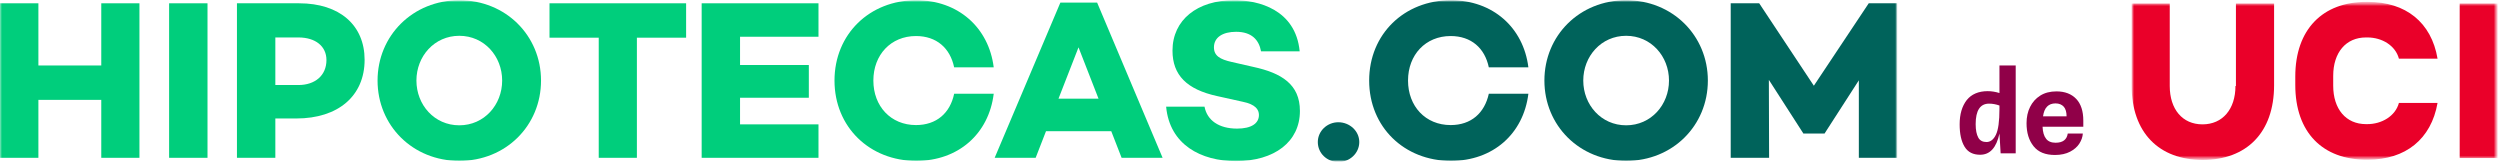
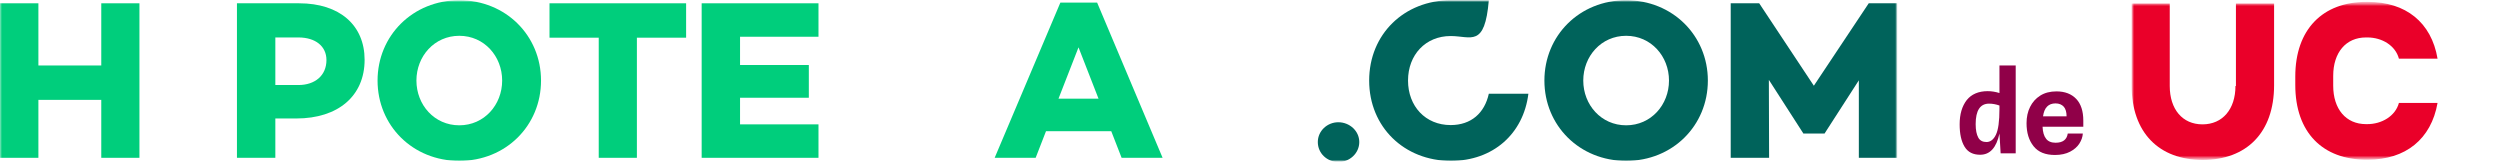
<svg xmlns="http://www.w3.org/2000/svg" width="618" height="40" viewBox="0 0 618 40" fill="none">
  <mask id="mask0_7_168" style="mask-type:luminance" maskUnits="userSpaceOnUse" x="0" y="0" width="469" height="40">
    <path d="M468.996 0H0V40H468.996V0Z" fill="white" />
  </mask>
  <g mask="url(#mask0_7_168)">
    <path d="M25.036 0.815V16.187H9.491V0.815H0V39.01H9.491V24.687H25.036V39.01H34.469V0.815H25.036Z" fill="#00CE7C" />
  </g>
  <mask id="mask1_7_168" style="mask-type:luminance" maskUnits="userSpaceOnUse" x="0" y="0" width="469" height="40">
    <path d="M468.996 0H0V40H468.996V0Z" fill="white" />
  </mask>
  <g mask="url(#mask1_7_168)">
-     <path d="M51.295 0.815H41.805V39.01H51.295V0.815Z" fill="#00CE7C" />
-   </g>
+     </g>
  <mask id="mask2_7_168" style="mask-type:luminance" maskUnits="userSpaceOnUse" x="0" y="0" width="469" height="40">
    <path d="M468.996 0H0V40H468.996V0Z" fill="white" />
  </mask>
  <g mask="url(#mask2_7_168)">
    <mask id="mask3_7_168" style="mask-type:luminance" maskUnits="userSpaceOnUse" x="0" y="0" width="469" height="40">
      <path d="M468.996 0H0V40H468.996V0Z" fill="white" />
    </mask>
    <g mask="url(#mask3_7_168)">
      <path d="M73.77 21.019C77.904 21.019 80.699 18.632 80.699 14.847C80.699 11.412 77.962 9.258 73.77 9.258H68.064V21.019H73.77ZM73.945 0.815C83.959 0.815 90.131 6.23 90.131 14.789C90.131 23.698 83.61 29.287 73.246 29.287H68.064V39.01H58.574V0.815H73.945Z" fill="#00CE7C" />
    </g>
    <mask id="mask4_7_168" style="mask-type:luminance" maskUnits="userSpaceOnUse" x="0" y="0" width="469" height="40">
      <path d="M468.996 0H0V40H468.996V0Z" fill="white" />
    </mask>
    <g mask="url(#mask4_7_168)">
      <path d="M124.134 19.912C124.134 13.915 119.709 8.85 113.537 8.85C107.365 8.85 102.94 13.915 102.94 19.912C102.94 25.91 107.365 30.975 113.537 30.975C119.709 30.975 124.134 25.91 124.134 19.912ZM133.741 19.912C133.741 31.033 125.066 39.767 113.537 39.767C102.009 39.767 93.333 31.033 93.333 19.912C93.333 8.792 102.067 0.058 113.537 0.058C125.007 0.058 133.741 8.792 133.741 19.912Z" fill="#00CE7C" />
    </g>
    <mask id="mask5_7_168" style="mask-type:luminance" maskUnits="userSpaceOnUse" x="0" y="0" width="469" height="40">
      <path d="M468.996 0H0V40H468.996V0Z" fill="white" />
    </mask>
    <g mask="url(#mask5_7_168)">
      <path d="M157.438 9.316V39.01H148.006V9.316H135.837V0.815H169.607V9.316H157.438Z" fill="#00CE7C" />
    </g>
    <mask id="mask6_7_168" style="mask-type:luminance" maskUnits="userSpaceOnUse" x="0" y="0" width="469" height="40">
      <path d="M468.996 0H0V40H468.996V0Z" fill="white" />
    </mask>
    <g mask="url(#mask6_7_168)">
      <path d="M182.94 16.07H199.942V24.163H182.94V30.743H202.329V39.01H173.45V0.815H202.329V9.083H182.94V16.07Z" fill="#00CE7C" />
    </g>
    <mask id="mask7_7_168" style="mask-type:luminance" maskUnits="userSpaceOnUse" x="0" y="0" width="469" height="40">
-       <path d="M468.996 0H0V40H468.996V0Z" fill="white" />
-     </mask>
+       </mask>
    <g mask="url(#mask7_7_168)">
      <path d="M235.866 23.173H245.648C244.425 33.071 236.914 39.767 226.492 39.767C214.964 39.767 206.288 31.383 206.288 19.912C206.288 8.442 214.964 0.058 226.492 0.058C236.856 0.058 244.425 6.812 245.648 16.652H235.866C234.876 11.877 231.499 8.908 226.434 8.908C220.204 8.908 215.895 13.566 215.895 19.912C215.895 26.259 220.204 30.917 226.434 30.917C231.499 30.917 234.876 27.947 235.866 23.173Z" fill="#00CE7C" />
    </g>
    <mask id="mask8_7_168" style="mask-type:luminance" maskUnits="userSpaceOnUse" x="0" y="0" width="469" height="40">
      <path d="M468.996 0H0V40H468.996V0Z" fill="white" />
    </mask>
    <g mask="url(#mask8_7_168)">
      <path d="M266.608 11.703L261.659 24.396H271.557L266.608 11.703ZM258.573 32.431L256.012 39.01H245.881L262.125 0.64H271.208L287.394 39.01H277.263L274.702 32.431H258.573Z" fill="#00CE7C" />
    </g>
    <mask id="mask9_7_168" style="mask-type:luminance" maskUnits="userSpaceOnUse" x="0" y="0" width="469" height="40">
-       <path d="M468.996 0H0V40H468.996V0Z" fill="white" />
-     </mask>
+       </mask>
    <g mask="url(#mask9_7_168)">
      <path d="M321.281 12.693H311.732C311.208 9.84 309.403 7.861 305.56 7.861C302.3 7.861 300.087 9.2 300.087 11.703C300.087 13.799 301.601 14.673 304.454 15.313L309.811 16.536C316.798 18.05 321.339 20.845 321.339 27.424C321.339 35.051 315.051 39.826 305.502 39.826C296.943 39.826 289.141 35.808 288.268 26.376H297.758C298.399 29.753 301.31 31.791 305.793 31.791C309.345 31.791 311.208 30.51 311.208 28.414C311.208 27.133 310.393 25.794 307.191 25.153L300.902 23.756C293.392 22.125 289.84 18.574 289.84 12.518C289.84 4.891 296.012 0.058 304.978 0.058C311.092 0 320.291 2.387 321.281 12.693Z" fill="#00CE7C" />
    </g>
    <mask id="mask10_7_168" style="mask-type:luminance" maskUnits="userSpaceOnUse" x="0" y="0" width="469" height="40">
      <path d="M468.996 0H0V40H468.996V0Z" fill="white" />
    </mask>
    <g mask="url(#mask10_7_168)">
      <path d="M325.764 35.109C325.764 32.373 328.093 30.219 330.83 30.219C333.624 30.219 336.012 32.373 336.012 35.109C336.012 37.904 333.624 40.059 330.83 40.059C328.035 40 325.764 37.904 325.764 35.109Z" fill="#00635B" />
    </g>
    <mask id="mask11_7_168" style="mask-type:luminance" maskUnits="userSpaceOnUse" x="0" y="0" width="469" height="40">
      <path d="M468.996 0H0V40H468.996V0Z" fill="white" />
    </mask>
    <g mask="url(#mask11_7_168)">
-       <path d="M368.035 23.173H377.817C376.594 33.071 369.083 39.767 358.661 39.767C347.132 39.767 338.457 31.383 338.457 19.912C338.457 8.442 347.132 0.058 358.661 0.058C369.025 0.058 376.594 6.812 377.817 16.652H368.035C367.045 11.877 363.668 8.908 358.603 8.908C352.373 8.908 348.064 13.566 348.064 19.912C348.064 26.259 352.373 30.917 358.603 30.917C363.668 30.917 366.987 27.947 368.035 23.173Z" fill="#00635B" />
+       <path d="M368.035 23.173H377.817C376.594 33.071 369.083 39.767 358.661 39.767C347.132 39.767 338.457 31.383 338.457 19.912C338.457 8.442 347.132 0.058 358.661 0.058H368.035C367.045 11.877 363.668 8.908 358.603 8.908C352.373 8.908 348.064 13.566 348.064 19.912C348.064 26.259 352.373 30.917 358.603 30.917C363.668 30.917 366.987 27.947 368.035 23.173Z" fill="#00635B" />
    </g>
    <mask id="mask12_7_168" style="mask-type:luminance" maskUnits="userSpaceOnUse" x="0" y="0" width="469" height="40">
      <path d="M468.996 0H0V40H468.996V0Z" fill="white" />
    </mask>
    <g mask="url(#mask12_7_168)">
      <path d="M412.576 19.912C412.576 13.915 408.151 8.85 401.98 8.85C395.808 8.85 391.383 13.915 391.383 19.912C391.383 25.91 395.808 30.975 401.98 30.975C408.151 30.975 412.576 25.91 412.576 19.912ZM422.183 19.912C422.183 31.033 413.508 39.767 401.98 39.767C390.451 39.767 381.776 31.033 381.776 19.912C381.776 8.792 390.451 0.058 401.98 0.058C413.45 0.058 422.183 8.792 422.183 19.912Z" fill="#00635B" />
    </g>
    <mask id="mask13_7_168" style="mask-type:luminance" maskUnits="userSpaceOnUse" x="0" y="0" width="469" height="40">
      <path d="M468.996 0H0V40H468.996V0Z" fill="white" />
    </mask>
    <g mask="url(#mask13_7_168)">
      <path d="M468.996 39.01H459.505V19.855L451.063 32.955V33.013H445.764V32.955L437.263 19.738L437.322 39.01H427.831V0.815H434.876L448.384 21.194L461.951 0.815H468.996V39.01Z" fill="#00635B" />
    </g>
  </g>
  <mask id="mask14_7_168" style="mask-type:luminance" maskUnits="userSpaceOnUse" x="526" y="0" width="92" height="40">
    <path d="M617.409 0.466H526.812V39.534H617.409V0.466Z" fill="white" />
  </mask>
  <g mask="url(#mask14_7_168)">
    <mask id="mask15_7_168" style="mask-type:luminance" maskUnits="userSpaceOnUse" x="526" y="0" width="92" height="40">
      <path d="M617.409 0.466H526.812V39.534H617.409V0.466Z" fill="white" />
    </mask>
    <g mask="url(#mask15_7_168)">
      <path d="M552.606 21.252C552.606 27.016 549.403 30.742 544.454 30.742C539.505 30.742 536.361 27.016 536.361 21.252V0.873H526.929V21.077C526.929 32.838 533.741 39.534 544.512 39.534C555.342 39.534 562.154 32.78 562.154 21.077V0.873H552.722V21.252H552.606Z" fill="#EA0029" />
    </g>
    <mask id="mask16_7_168" style="mask-type:luminance" maskUnits="userSpaceOnUse" x="526" y="0" width="92" height="40">
-       <path d="M617.409 0.466H526.812V39.534H617.409V0.466Z" fill="white" />
-     </mask>
+       </mask>
    <g mask="url(#mask16_7_168)">
      <path d="M617.409 0.873H608.035V39.068H617.409V0.873Z" fill="#EA0029" />
    </g>
    <mask id="mask17_7_168" style="mask-type:luminance" maskUnits="userSpaceOnUse" x="526" y="0" width="92" height="40">
      <path d="M617.409 0.466H526.812V39.534H617.409V0.466Z" fill="white" />
    </mask>
    <g mask="url(#mask17_7_168)">
      <path d="M576.769 19.621V18.748C576.769 12.984 579.913 9.257 584.862 9.257H585.211C588.821 9.257 592.14 11.237 593.013 14.498H602.562C601.048 5.531 594.702 0.466 585.328 0.466H584.978C574.207 0.466 567.395 7.22 567.395 18.923V19.563V19.796V21.019C567.395 32.78 574.207 39.476 584.978 39.476H585.328C594.643 39.476 600.99 34.41 602.562 25.444H593.013C592.14 28.704 588.763 30.684 585.211 30.684H584.862C579.913 30.684 576.769 26.958 576.769 21.193V19.796V19.621Z" fill="#EA0029" />
    </g>
  </g>
  <path d="M489.491 38.253C487.744 38.253 486.463 37.613 485.648 36.274C484.833 34.934 484.425 33.129 484.425 30.742C484.425 28.239 485.007 26.259 486.172 24.745C487.336 23.29 489.083 22.533 491.354 22.533C492.344 22.533 493.333 22.707 494.265 22.998V16.186H498.282V37.904H494.556L494.265 33.013C493.508 36.507 491.936 38.253 489.491 38.253ZM489.025 34.003C489.432 34.76 490.131 35.109 491.063 35.109C491.994 35.109 492.809 34.527 493.392 33.304C493.974 32.081 494.265 29.985 494.265 26.958V26.084C493.45 25.793 492.576 25.619 491.703 25.619C489.491 25.619 488.384 27.307 488.384 30.684C488.384 32.198 488.617 33.246 489.025 34.003Z" fill="#900048" />
  <path d="M514.876 31.325H504.92C504.978 32.664 505.269 33.653 505.793 34.294C506.259 34.934 507.074 35.284 508.122 35.284C509.927 35.284 510.917 34.527 511.15 33.013H514.876C514.818 33.886 514.527 34.702 514.003 35.517C513.479 36.332 512.722 36.972 511.732 37.496C510.742 38.02 509.461 38.311 508.006 38.311C505.619 38.311 503.872 37.613 502.707 36.157C501.543 34.702 500.961 32.838 500.961 30.451C500.961 28.937 501.252 27.598 501.834 26.434C502.416 25.269 503.231 24.338 504.338 23.639C505.444 22.94 506.783 22.591 508.355 22.591C510.451 22.591 512.081 23.231 513.246 24.454C514.41 25.677 514.993 27.482 514.993 29.811V31.325H514.876ZM510.859 28.763C510.859 27.715 510.626 26.899 510.16 26.375C509.694 25.851 508.996 25.56 508.122 25.56C506.376 25.56 505.328 26.608 505.036 28.763H510.859Z" fill="#900048" />
</svg>